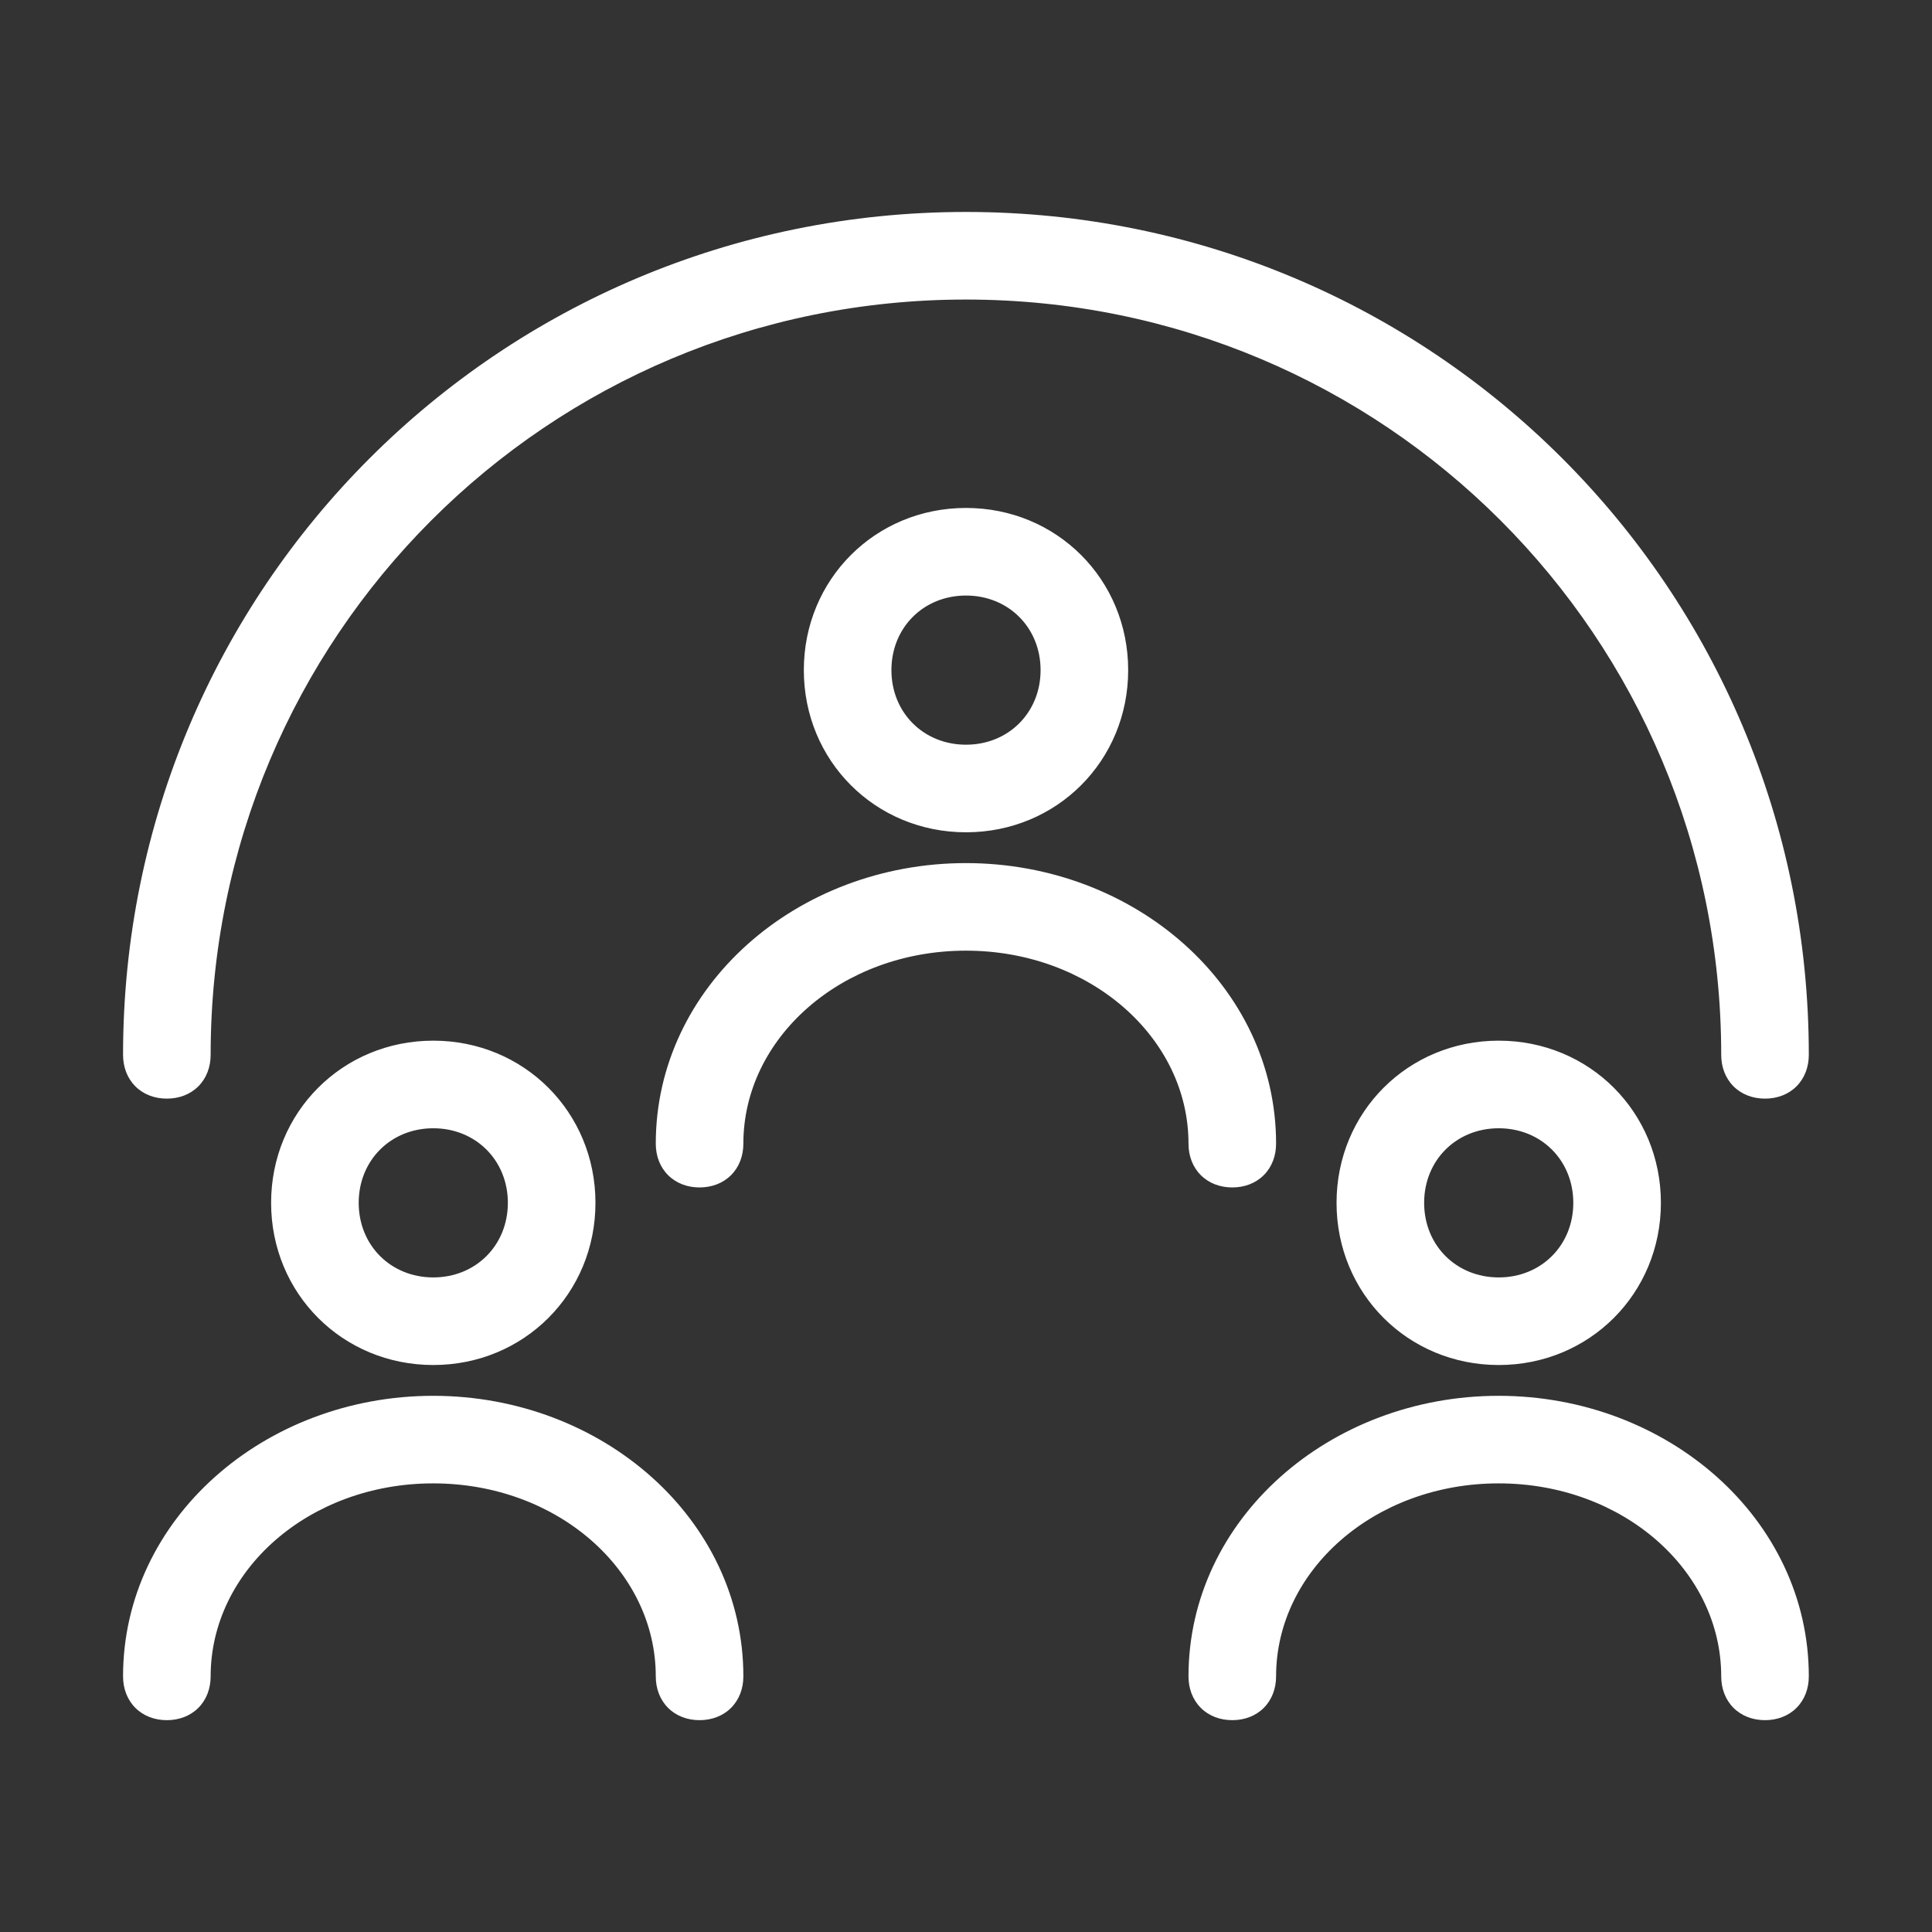
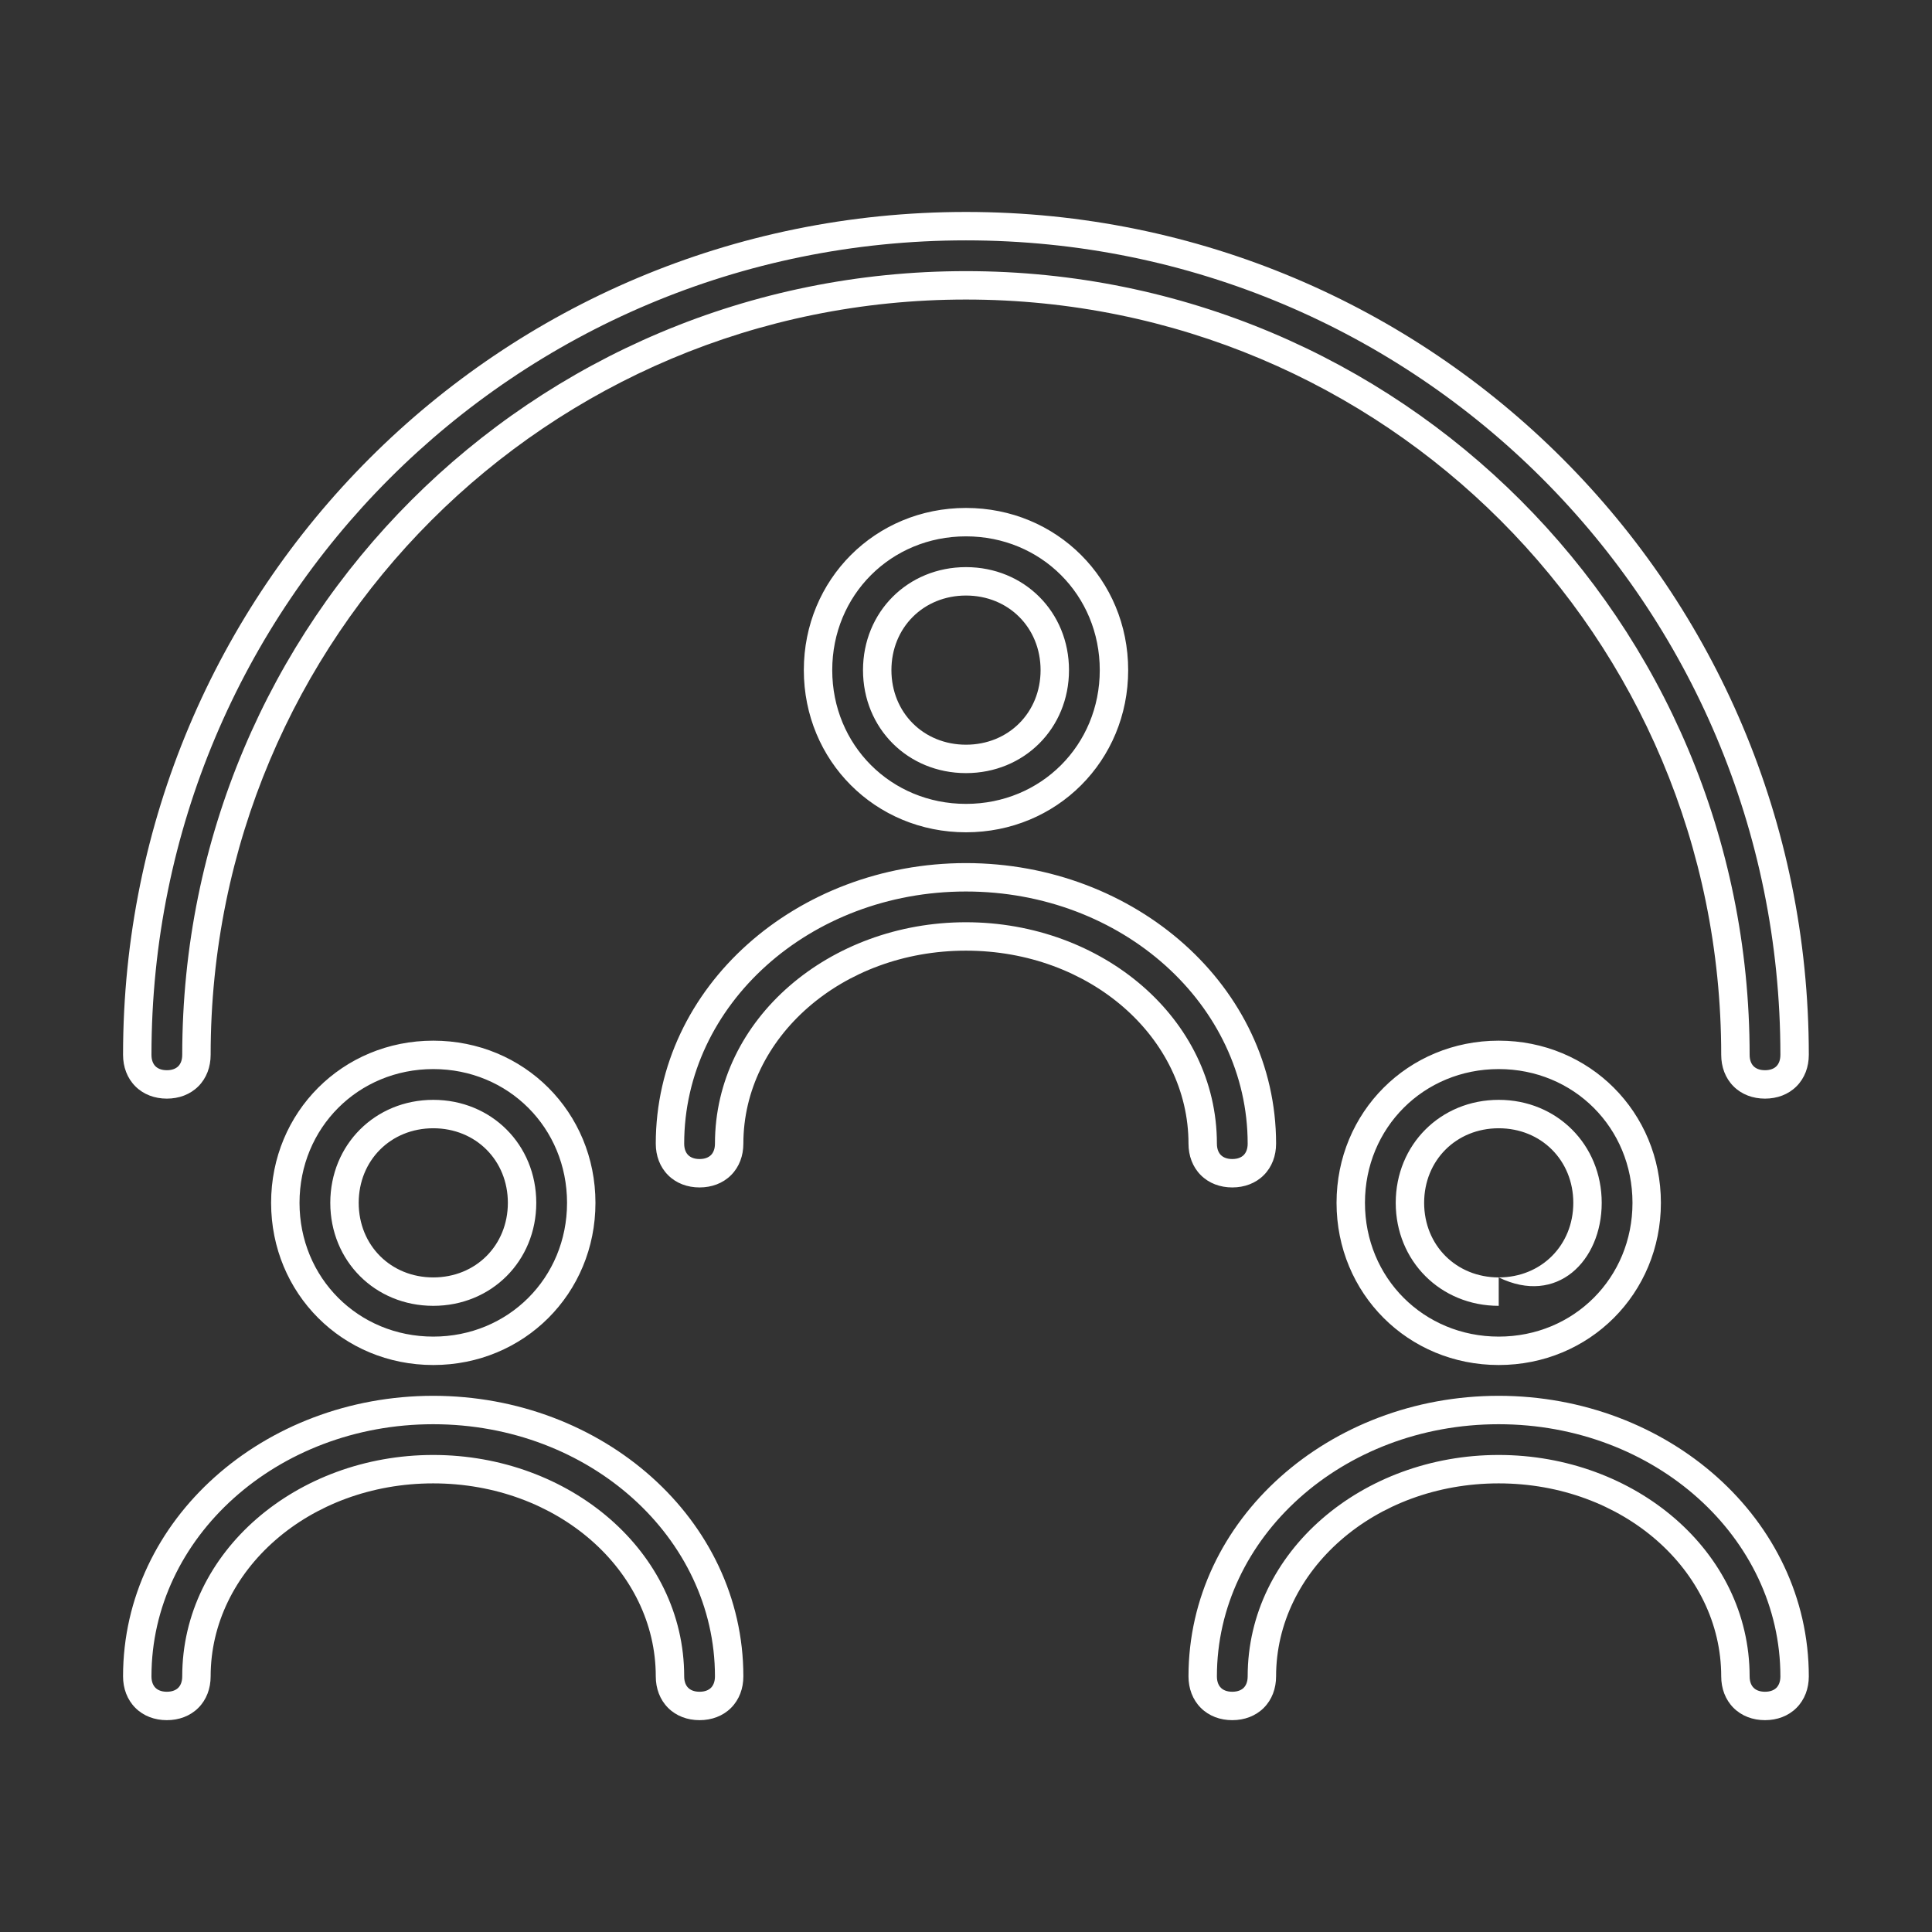
<svg xmlns="http://www.w3.org/2000/svg" width="68" height="68" viewBox="0 0 68 68" fill="none">
  <rect x="0" y="0" width="68" height="68" fill="#333333" stroke="none" />
-   <path fill-rule="evenodd" clip-rule="evenodd" d="M4.831 37.126C4.831 20.98 17.851 7.96 33.997 7.96C50.143 7.96 63.164 20.98 63.164 37.126C63.164 37.751 62.747 38.168 62.122 38.168C61.497 38.168 61.081 37.751 61.081 37.126C61.081 22.126 48.997 10.043 33.997 10.043C18.997 10.043 6.914 22.126 6.914 37.126C6.914 37.751 6.497 38.168 5.872 38.168C5.247 38.168 4.831 37.751 4.831 37.126ZM34 18.378C36.917 18.378 39.208 20.669 39.208 23.586C39.208 26.503 36.917 28.794 34 28.794C31.083 28.794 28.792 26.503 28.792 23.586C28.792 20.669 31.083 18.378 34 18.378ZM34 20.461C32.229 20.461 30.875 21.815 30.875 23.586C30.875 25.357 32.229 26.711 34 26.711C35.771 26.711 37.125 25.357 37.125 23.586C37.125 21.815 35.771 20.461 34 20.461ZM20.458 42.336C20.458 39.419 18.167 37.128 15.25 37.128C12.333 37.128 10.042 39.419 10.042 42.336C10.042 45.253 12.333 47.544 15.25 47.544C18.167 47.544 20.458 45.253 20.458 42.336ZM12.125 42.336C12.125 40.565 13.479 39.211 15.25 39.211C17.021 39.211 18.375 40.565 18.375 42.336C18.375 44.107 17.021 45.461 15.25 45.461C13.479 45.461 12.125 44.107 12.125 42.336ZM15.247 49.628C9.518 49.628 4.831 53.794 4.831 59.002C4.831 59.627 5.247 60.044 5.872 60.044C6.497 60.044 6.914 59.627 6.914 59.002C6.914 54.94 10.664 51.71 15.247 51.71C19.831 51.71 23.581 54.94 23.581 59.002C23.581 59.627 23.997 60.044 24.622 60.044C25.247 60.044 25.664 59.627 25.664 59.002C25.664 53.794 20.977 49.628 15.247 49.628ZM43.372 41.294C43.997 41.294 44.414 40.877 44.414 40.252C44.414 35.044 39.727 30.878 33.997 30.878C28.268 30.878 23.581 35.044 23.581 40.252C23.581 40.877 23.997 41.294 24.622 41.294C25.247 41.294 25.664 40.877 25.664 40.252C25.664 36.19 29.414 32.96 33.997 32.96C38.581 32.96 42.331 36.19 42.331 40.252C42.331 40.877 42.747 41.294 43.372 41.294ZM52.75 37.128C55.667 37.128 57.958 39.419 57.958 42.336C57.958 45.253 55.667 47.544 52.75 47.544C49.833 47.544 47.542 45.253 47.542 42.336C47.542 39.419 49.833 37.128 52.75 37.128ZM52.75 39.211C50.979 39.211 49.625 40.565 49.625 42.336C49.625 44.107 50.979 45.461 52.75 45.461C54.521 45.461 55.875 44.107 55.875 42.336C55.875 40.565 54.521 39.211 52.75 39.211ZM52.747 49.628C47.018 49.628 42.331 53.794 42.331 59.002C42.331 59.627 42.747 60.044 43.372 60.044C43.997 60.044 44.414 59.627 44.414 59.002C44.414 54.94 48.164 51.71 52.747 51.71C57.331 51.71 61.081 54.94 61.081 59.002C61.081 59.627 61.497 60.044 62.122 60.044C62.747 60.044 63.164 59.627 63.164 59.002C63.164 53.794 58.477 49.628 52.747 49.628Z" fill="white" />
-   <path d="M33.997 7.46C17.575 7.46 4.331 20.704 4.331 37.126H5.331C5.331 21.256 18.128 8.46 33.997 8.46V7.46ZM63.664 37.126C63.664 20.704 50.419 7.46 33.997 7.46V8.46C49.867 8.46 62.664 21.256 62.664 37.126H63.664ZM62.122 38.668C62.548 38.668 62.943 38.524 63.231 38.235C63.52 37.946 63.664 37.552 63.664 37.126H62.664C62.664 37.325 62.6 37.452 62.524 37.528C62.448 37.604 62.321 37.668 62.122 37.668V38.668ZM60.581 37.126C60.581 37.552 60.725 37.946 61.014 38.235C61.302 38.524 61.696 38.668 62.122 38.668V37.668C61.923 37.668 61.797 37.604 61.721 37.528C61.645 37.452 61.581 37.325 61.581 37.126H60.581ZM33.997 10.543C48.721 10.543 60.581 22.402 60.581 37.126H61.581C61.581 21.85 49.273 9.543 33.997 9.543V10.543ZM7.414 37.126C7.414 22.402 19.273 10.543 33.997 10.543V9.543C18.721 9.543 6.414 21.85 6.414 37.126H7.414ZM5.872 38.668C6.299 38.668 6.692 38.524 6.981 38.235C7.27 37.946 7.414 37.552 7.414 37.126H6.414C6.414 37.325 6.35 37.452 6.274 37.528C6.198 37.604 6.071 37.668 5.872 37.668V38.668ZM4.331 37.126C4.331 37.552 4.475 37.946 4.764 38.235C5.052 38.524 5.446 38.668 5.872 38.668V37.668C5.674 37.668 5.547 37.604 5.471 37.528C5.395 37.452 5.331 37.325 5.331 37.126H4.331ZM39.708 23.586C39.708 20.393 37.193 17.878 34 17.878V18.878C36.641 18.878 38.708 20.945 38.708 23.586H39.708ZM34 29.294C37.193 29.294 39.708 26.779 39.708 23.586H38.708C38.708 26.227 36.641 28.294 34 28.294V29.294ZM28.292 23.586C28.292 26.779 30.807 29.294 34 29.294V28.294C31.36 28.294 29.292 26.227 29.292 23.586H28.292ZM34 17.878C30.807 17.878 28.292 20.393 28.292 23.586H29.292C29.292 20.945 31.36 18.878 34 18.878V17.878ZM31.375 23.586C31.375 22.091 32.505 20.961 34 20.961V19.961C31.953 19.961 30.375 21.539 30.375 23.586H31.375ZM34 26.211C32.505 26.211 31.375 25.081 31.375 23.586H30.375C30.375 25.633 31.953 27.211 34 27.211V26.211ZM36.625 23.586C36.625 25.081 35.495 26.211 34 26.211V27.211C36.047 27.211 37.625 25.633 37.625 23.586H36.625ZM34 20.961C35.495 20.961 36.625 22.091 36.625 23.586H37.625C37.625 21.539 36.047 19.961 34 19.961V20.961ZM15.25 37.628C17.89 37.628 19.958 39.695 19.958 42.336H20.958C20.958 39.143 18.443 36.628 15.25 36.628V37.628ZM10.542 42.336C10.542 39.695 12.61 37.628 15.25 37.628V36.628C12.057 36.628 9.542 39.143 9.542 42.336H10.542ZM15.25 47.044C12.61 47.044 10.542 44.977 10.542 42.336H9.542C9.542 45.529 12.057 48.044 15.25 48.044V47.044ZM19.958 42.336C19.958 44.977 17.89 47.044 15.25 47.044V48.044C18.443 48.044 20.958 45.529 20.958 42.336H19.958ZM15.25 38.711C13.203 38.711 11.625 40.289 11.625 42.336H12.625C12.625 40.841 13.755 39.711 15.25 39.711V38.711ZM18.875 42.336C18.875 40.289 17.297 38.711 15.25 38.711V39.711C16.745 39.711 17.875 40.841 17.875 42.336H18.875ZM15.25 45.961C17.297 45.961 18.875 44.383 18.875 42.336H17.875C17.875 43.831 16.745 44.961 15.25 44.961V45.961ZM11.625 42.336C11.625 44.383 13.203 45.961 15.25 45.961V44.961C13.755 44.961 12.625 43.831 12.625 42.336H11.625ZM5.331 59.002C5.331 54.12 9.742 50.128 15.247 50.128V49.128C9.295 49.128 4.331 53.468 4.331 59.002H5.331ZM5.872 59.544C5.674 59.544 5.547 59.48 5.471 59.404C5.395 59.328 5.331 59.201 5.331 59.002H4.331C4.331 59.428 4.475 59.822 4.764 60.111C5.052 60.4 5.446 60.544 5.872 60.544V59.544ZM6.414 59.002C6.414 59.201 6.35 59.328 6.274 59.404C6.198 59.48 6.071 59.544 5.872 59.544V60.544C6.299 60.544 6.692 60.4 6.981 60.111C7.27 59.822 7.414 59.428 7.414 59.002H6.414ZM15.247 51.21C10.455 51.21 6.414 54.601 6.414 59.002H7.414C7.414 55.279 10.873 52.21 15.247 52.21V51.21ZM24.081 59.002C24.081 54.601 20.04 51.21 15.247 51.21V52.21C19.622 52.21 23.081 55.278 23.081 59.002H24.081ZM24.622 59.544C24.424 59.544 24.297 59.48 24.221 59.404C24.145 59.328 24.081 59.201 24.081 59.002H23.081C23.081 59.428 23.225 59.822 23.514 60.111C23.802 60.4 24.196 60.544 24.622 60.544V59.544ZM25.164 59.002C25.164 59.201 25.1 59.328 25.024 59.404C24.948 59.48 24.821 59.544 24.622 59.544V60.544C25.049 60.544 25.442 60.4 25.731 60.111C26.02 59.822 26.164 59.428 26.164 59.002H25.164ZM15.247 50.128C20.753 50.128 25.164 54.12 25.164 59.002H26.164C26.164 53.468 21.2 49.128 15.247 49.128V50.128ZM43.914 40.252C43.914 40.451 43.85 40.578 43.774 40.654C43.698 40.73 43.571 40.794 43.372 40.794V41.794C43.798 41.794 44.193 41.65 44.481 41.361C44.77 41.072 44.914 40.678 44.914 40.252H43.914ZM33.997 31.378C39.503 31.378 43.914 35.37 43.914 40.252H44.914C44.914 34.718 39.95 30.378 33.997 30.378V31.378ZM24.081 40.252C24.081 35.37 28.492 31.378 33.997 31.378V30.378C28.045 30.378 23.081 34.718 23.081 40.252H24.081ZM24.622 40.794C24.424 40.794 24.297 40.73 24.221 40.654C24.145 40.578 24.081 40.451 24.081 40.252H23.081C23.081 40.678 23.225 41.072 23.514 41.361C23.802 41.65 24.196 41.794 24.622 41.794V40.794ZM25.164 40.252C25.164 40.451 25.1 40.578 25.024 40.654C24.948 40.73 24.821 40.794 24.622 40.794V41.794C25.049 41.794 25.442 41.65 25.731 41.361C26.02 41.072 26.164 40.678 26.164 40.252H25.164ZM33.997 32.46C29.205 32.46 25.164 35.851 25.164 40.252H26.164C26.164 36.529 29.623 33.46 33.997 33.46V32.46ZM42.831 40.252C42.831 35.851 38.79 32.46 33.997 32.46V33.46C38.372 33.46 41.831 36.528 41.831 40.252H42.831ZM43.372 40.794C43.173 40.794 43.047 40.73 42.971 40.654C42.895 40.578 42.831 40.451 42.831 40.252H41.831C41.831 40.678 41.975 41.072 42.264 41.361C42.552 41.65 42.946 41.794 43.372 41.794V40.794ZM58.458 42.336C58.458 39.143 55.943 36.628 52.75 36.628V37.628C55.391 37.628 57.458 39.695 57.458 42.336H58.458ZM52.75 48.044C55.943 48.044 58.458 45.529 58.458 42.336H57.458C57.458 44.977 55.391 47.044 52.75 47.044V48.044ZM47.042 42.336C47.042 45.529 49.557 48.044 52.75 48.044V47.044C50.109 47.044 48.042 44.977 48.042 42.336H47.042ZM52.75 36.628C49.557 36.628 47.042 39.143 47.042 42.336H48.042C48.042 39.695 50.109 37.628 52.75 37.628V36.628ZM50.125 42.336C50.125 40.841 51.255 39.711 52.75 39.711V38.711C50.703 38.711 49.125 40.289 49.125 42.336H50.125ZM52.75 44.961C51.255 44.961 50.125 43.831 50.125 42.336H49.125C49.125 44.383 50.703 45.961 52.75 45.961V44.961ZM55.375 42.336C55.375 43.831 54.245 44.961 52.75 44.961V45.961C54.797 45.961 56.375 44.383 56.375 42.336H55.375ZM52.75 39.711C54.245 39.711 55.375 40.841 55.375 42.336H56.375C56.375 40.289 54.797 38.711 52.75 38.711V39.711ZM42.831 59.002C42.831 54.12 47.242 50.128 52.747 50.128V49.128C46.795 49.128 41.831 53.468 41.831 59.002H42.831ZM43.372 59.544C43.173 59.544 43.047 59.48 42.971 59.404C42.895 59.328 42.831 59.201 42.831 59.002H41.831C41.831 59.428 41.975 59.822 42.264 60.111C42.552 60.4 42.946 60.544 43.372 60.544V59.544ZM43.914 59.002C43.914 59.201 43.85 59.328 43.774 59.404C43.698 59.48 43.571 59.544 43.372 59.544V60.544C43.798 60.544 44.193 60.4 44.481 60.111C44.77 59.822 44.914 59.428 44.914 59.002H43.914ZM52.747 51.21C47.955 51.21 43.914 54.601 43.914 59.002H44.914C44.914 55.279 48.373 52.21 52.747 52.21V51.21ZM61.581 59.002C61.581 54.601 57.54 51.21 52.747 51.21V52.21C57.122 52.21 60.581 55.278 60.581 59.002H61.581ZM62.122 59.544C61.923 59.544 61.797 59.48 61.721 59.404C61.645 59.328 61.581 59.201 61.581 59.002H60.581C60.581 59.428 60.725 59.822 61.014 60.111C61.302 60.4 61.696 60.544 62.122 60.544V59.544ZM62.664 59.002C62.664 59.201 62.6 59.328 62.524 59.404C62.448 59.48 62.321 59.544 62.122 59.544V60.544C62.548 60.544 62.943 60.4 63.231 60.111C63.52 59.822 63.664 59.428 63.664 59.002H62.664ZM52.747 50.128C58.253 50.128 62.664 54.12 62.664 59.002H63.664C63.664 53.468 58.7 49.128 52.747 49.128V50.128Z" fill="white" />
+   <path d="M33.997 7.46C17.575 7.46 4.331 20.704 4.331 37.126H5.331C5.331 21.256 18.128 8.46 33.997 8.46V7.46ZM63.664 37.126C63.664 20.704 50.419 7.46 33.997 7.46V8.46C49.867 8.46 62.664 21.256 62.664 37.126H63.664ZM62.122 38.668C62.548 38.668 62.943 38.524 63.231 38.235C63.52 37.946 63.664 37.552 63.664 37.126H62.664C62.664 37.325 62.6 37.452 62.524 37.528C62.448 37.604 62.321 37.668 62.122 37.668V38.668ZM60.581 37.126C60.581 37.552 60.725 37.946 61.014 38.235C61.302 38.524 61.696 38.668 62.122 38.668V37.668C61.923 37.668 61.797 37.604 61.721 37.528C61.645 37.452 61.581 37.325 61.581 37.126H60.581ZM33.997 10.543C48.721 10.543 60.581 22.402 60.581 37.126H61.581C61.581 21.85 49.273 9.543 33.997 9.543V10.543ZM7.414 37.126C7.414 22.402 19.273 10.543 33.997 10.543V9.543C18.721 9.543 6.414 21.85 6.414 37.126H7.414ZM5.872 38.668C6.299 38.668 6.692 38.524 6.981 38.235C7.27 37.946 7.414 37.552 7.414 37.126H6.414C6.414 37.325 6.35 37.452 6.274 37.528C6.198 37.604 6.071 37.668 5.872 37.668V38.668ZM4.331 37.126C4.331 37.552 4.475 37.946 4.764 38.235C5.052 38.524 5.446 38.668 5.872 38.668V37.668C5.674 37.668 5.547 37.604 5.471 37.528C5.395 37.452 5.331 37.325 5.331 37.126H4.331ZM39.708 23.586C39.708 20.393 37.193 17.878 34 17.878V18.878C36.641 18.878 38.708 20.945 38.708 23.586H39.708ZM34 29.294C37.193 29.294 39.708 26.779 39.708 23.586H38.708C38.708 26.227 36.641 28.294 34 28.294V29.294ZM28.292 23.586C28.292 26.779 30.807 29.294 34 29.294V28.294C31.36 28.294 29.292 26.227 29.292 23.586H28.292ZM34 17.878C30.807 17.878 28.292 20.393 28.292 23.586H29.292C29.292 20.945 31.36 18.878 34 18.878V17.878ZM31.375 23.586C31.375 22.091 32.505 20.961 34 20.961V19.961C31.953 19.961 30.375 21.539 30.375 23.586H31.375ZM34 26.211C32.505 26.211 31.375 25.081 31.375 23.586H30.375C30.375 25.633 31.953 27.211 34 27.211V26.211ZM36.625 23.586C36.625 25.081 35.495 26.211 34 26.211V27.211C36.047 27.211 37.625 25.633 37.625 23.586H36.625ZM34 20.961C35.495 20.961 36.625 22.091 36.625 23.586H37.625C37.625 21.539 36.047 19.961 34 19.961V20.961ZM15.25 37.628C17.89 37.628 19.958 39.695 19.958 42.336H20.958C20.958 39.143 18.443 36.628 15.25 36.628V37.628ZM10.542 42.336C10.542 39.695 12.61 37.628 15.25 37.628V36.628C12.057 36.628 9.542 39.143 9.542 42.336H10.542ZM15.25 47.044C12.61 47.044 10.542 44.977 10.542 42.336H9.542C9.542 45.529 12.057 48.044 15.25 48.044V47.044ZM19.958 42.336C19.958 44.977 17.89 47.044 15.25 47.044V48.044C18.443 48.044 20.958 45.529 20.958 42.336H19.958ZM15.25 38.711C13.203 38.711 11.625 40.289 11.625 42.336H12.625C12.625 40.841 13.755 39.711 15.25 39.711V38.711ZM18.875 42.336C18.875 40.289 17.297 38.711 15.25 38.711V39.711C16.745 39.711 17.875 40.841 17.875 42.336H18.875ZM15.25 45.961C17.297 45.961 18.875 44.383 18.875 42.336H17.875C17.875 43.831 16.745 44.961 15.25 44.961V45.961ZM11.625 42.336C11.625 44.383 13.203 45.961 15.25 45.961V44.961C13.755 44.961 12.625 43.831 12.625 42.336H11.625ZM5.331 59.002C5.331 54.12 9.742 50.128 15.247 50.128V49.128C9.295 49.128 4.331 53.468 4.331 59.002H5.331ZM5.872 59.544C5.674 59.544 5.547 59.48 5.471 59.404C5.395 59.328 5.331 59.201 5.331 59.002H4.331C4.331 59.428 4.475 59.822 4.764 60.111C5.052 60.4 5.446 60.544 5.872 60.544V59.544ZM6.414 59.002C6.414 59.201 6.35 59.328 6.274 59.404C6.198 59.48 6.071 59.544 5.872 59.544V60.544C6.299 60.544 6.692 60.4 6.981 60.111C7.27 59.822 7.414 59.428 7.414 59.002H6.414ZM15.247 51.21C10.455 51.21 6.414 54.601 6.414 59.002H7.414C7.414 55.279 10.873 52.21 15.247 52.21V51.21ZM24.081 59.002C24.081 54.601 20.04 51.21 15.247 51.21V52.21C19.622 52.21 23.081 55.278 23.081 59.002H24.081ZM24.622 59.544C24.424 59.544 24.297 59.48 24.221 59.404C24.145 59.328 24.081 59.201 24.081 59.002H23.081C23.081 59.428 23.225 59.822 23.514 60.111C23.802 60.4 24.196 60.544 24.622 60.544V59.544ZM25.164 59.002C25.164 59.201 25.1 59.328 25.024 59.404C24.948 59.48 24.821 59.544 24.622 59.544V60.544C25.049 60.544 25.442 60.4 25.731 60.111C26.02 59.822 26.164 59.428 26.164 59.002H25.164ZM15.247 50.128C20.753 50.128 25.164 54.12 25.164 59.002H26.164C26.164 53.468 21.2 49.128 15.247 49.128V50.128ZM43.914 40.252C43.914 40.451 43.85 40.578 43.774 40.654C43.698 40.73 43.571 40.794 43.372 40.794V41.794C43.798 41.794 44.193 41.65 44.481 41.361C44.77 41.072 44.914 40.678 44.914 40.252H43.914ZM33.997 31.378C39.503 31.378 43.914 35.37 43.914 40.252H44.914C44.914 34.718 39.95 30.378 33.997 30.378V31.378ZM24.081 40.252C24.081 35.37 28.492 31.378 33.997 31.378V30.378C28.045 30.378 23.081 34.718 23.081 40.252H24.081ZM24.622 40.794C24.424 40.794 24.297 40.73 24.221 40.654C24.145 40.578 24.081 40.451 24.081 40.252H23.081C23.081 40.678 23.225 41.072 23.514 41.361C23.802 41.65 24.196 41.794 24.622 41.794V40.794ZM25.164 40.252C25.164 40.451 25.1 40.578 25.024 40.654C24.948 40.73 24.821 40.794 24.622 40.794V41.794C25.049 41.794 25.442 41.65 25.731 41.361C26.02 41.072 26.164 40.678 26.164 40.252H25.164ZM33.997 32.46C29.205 32.46 25.164 35.851 25.164 40.252H26.164C26.164 36.529 29.623 33.46 33.997 33.46V32.46ZM42.831 40.252C42.831 35.851 38.79 32.46 33.997 32.46V33.46C38.372 33.46 41.831 36.528 41.831 40.252H42.831ZM43.372 40.794C43.173 40.794 43.047 40.73 42.971 40.654C42.895 40.578 42.831 40.451 42.831 40.252H41.831C41.831 40.678 41.975 41.072 42.264 41.361C42.552 41.65 42.946 41.794 43.372 41.794V40.794ZM58.458 42.336C58.458 39.143 55.943 36.628 52.75 36.628V37.628C55.391 37.628 57.458 39.695 57.458 42.336H58.458ZM52.75 48.044C55.943 48.044 58.458 45.529 58.458 42.336H57.458C57.458 44.977 55.391 47.044 52.75 47.044V48.044ZM47.042 42.336C47.042 45.529 49.557 48.044 52.75 48.044V47.044C50.109 47.044 48.042 44.977 48.042 42.336H47.042ZM52.75 36.628C49.557 36.628 47.042 39.143 47.042 42.336H48.042C48.042 39.695 50.109 37.628 52.75 37.628V36.628ZM50.125 42.336C50.125 40.841 51.255 39.711 52.75 39.711V38.711C50.703 38.711 49.125 40.289 49.125 42.336H50.125ZM52.75 44.961C51.255 44.961 50.125 43.831 50.125 42.336H49.125C49.125 44.383 50.703 45.961 52.75 45.961V44.961ZM55.375 42.336C55.375 43.831 54.245 44.961 52.75 44.961C54.797 45.961 56.375 44.383 56.375 42.336H55.375ZM52.75 39.711C54.245 39.711 55.375 40.841 55.375 42.336H56.375C56.375 40.289 54.797 38.711 52.75 38.711V39.711ZM42.831 59.002C42.831 54.12 47.242 50.128 52.747 50.128V49.128C46.795 49.128 41.831 53.468 41.831 59.002H42.831ZM43.372 59.544C43.173 59.544 43.047 59.48 42.971 59.404C42.895 59.328 42.831 59.201 42.831 59.002H41.831C41.831 59.428 41.975 59.822 42.264 60.111C42.552 60.4 42.946 60.544 43.372 60.544V59.544ZM43.914 59.002C43.914 59.201 43.85 59.328 43.774 59.404C43.698 59.48 43.571 59.544 43.372 59.544V60.544C43.798 60.544 44.193 60.4 44.481 60.111C44.77 59.822 44.914 59.428 44.914 59.002H43.914ZM52.747 51.21C47.955 51.21 43.914 54.601 43.914 59.002H44.914C44.914 55.279 48.373 52.21 52.747 52.21V51.21ZM61.581 59.002C61.581 54.601 57.54 51.21 52.747 51.21V52.21C57.122 52.21 60.581 55.278 60.581 59.002H61.581ZM62.122 59.544C61.923 59.544 61.797 59.48 61.721 59.404C61.645 59.328 61.581 59.201 61.581 59.002H60.581C60.581 59.428 60.725 59.822 61.014 60.111C61.302 60.4 61.696 60.544 62.122 60.544V59.544ZM62.664 59.002C62.664 59.201 62.6 59.328 62.524 59.404C62.448 59.48 62.321 59.544 62.122 59.544V60.544C62.548 60.544 62.943 60.4 63.231 60.111C63.52 59.822 63.664 59.428 63.664 59.002H62.664ZM52.747 50.128C58.253 50.128 62.664 54.12 62.664 59.002H63.664C63.664 53.468 58.7 49.128 52.747 49.128V50.128Z" fill="white" />
</svg>